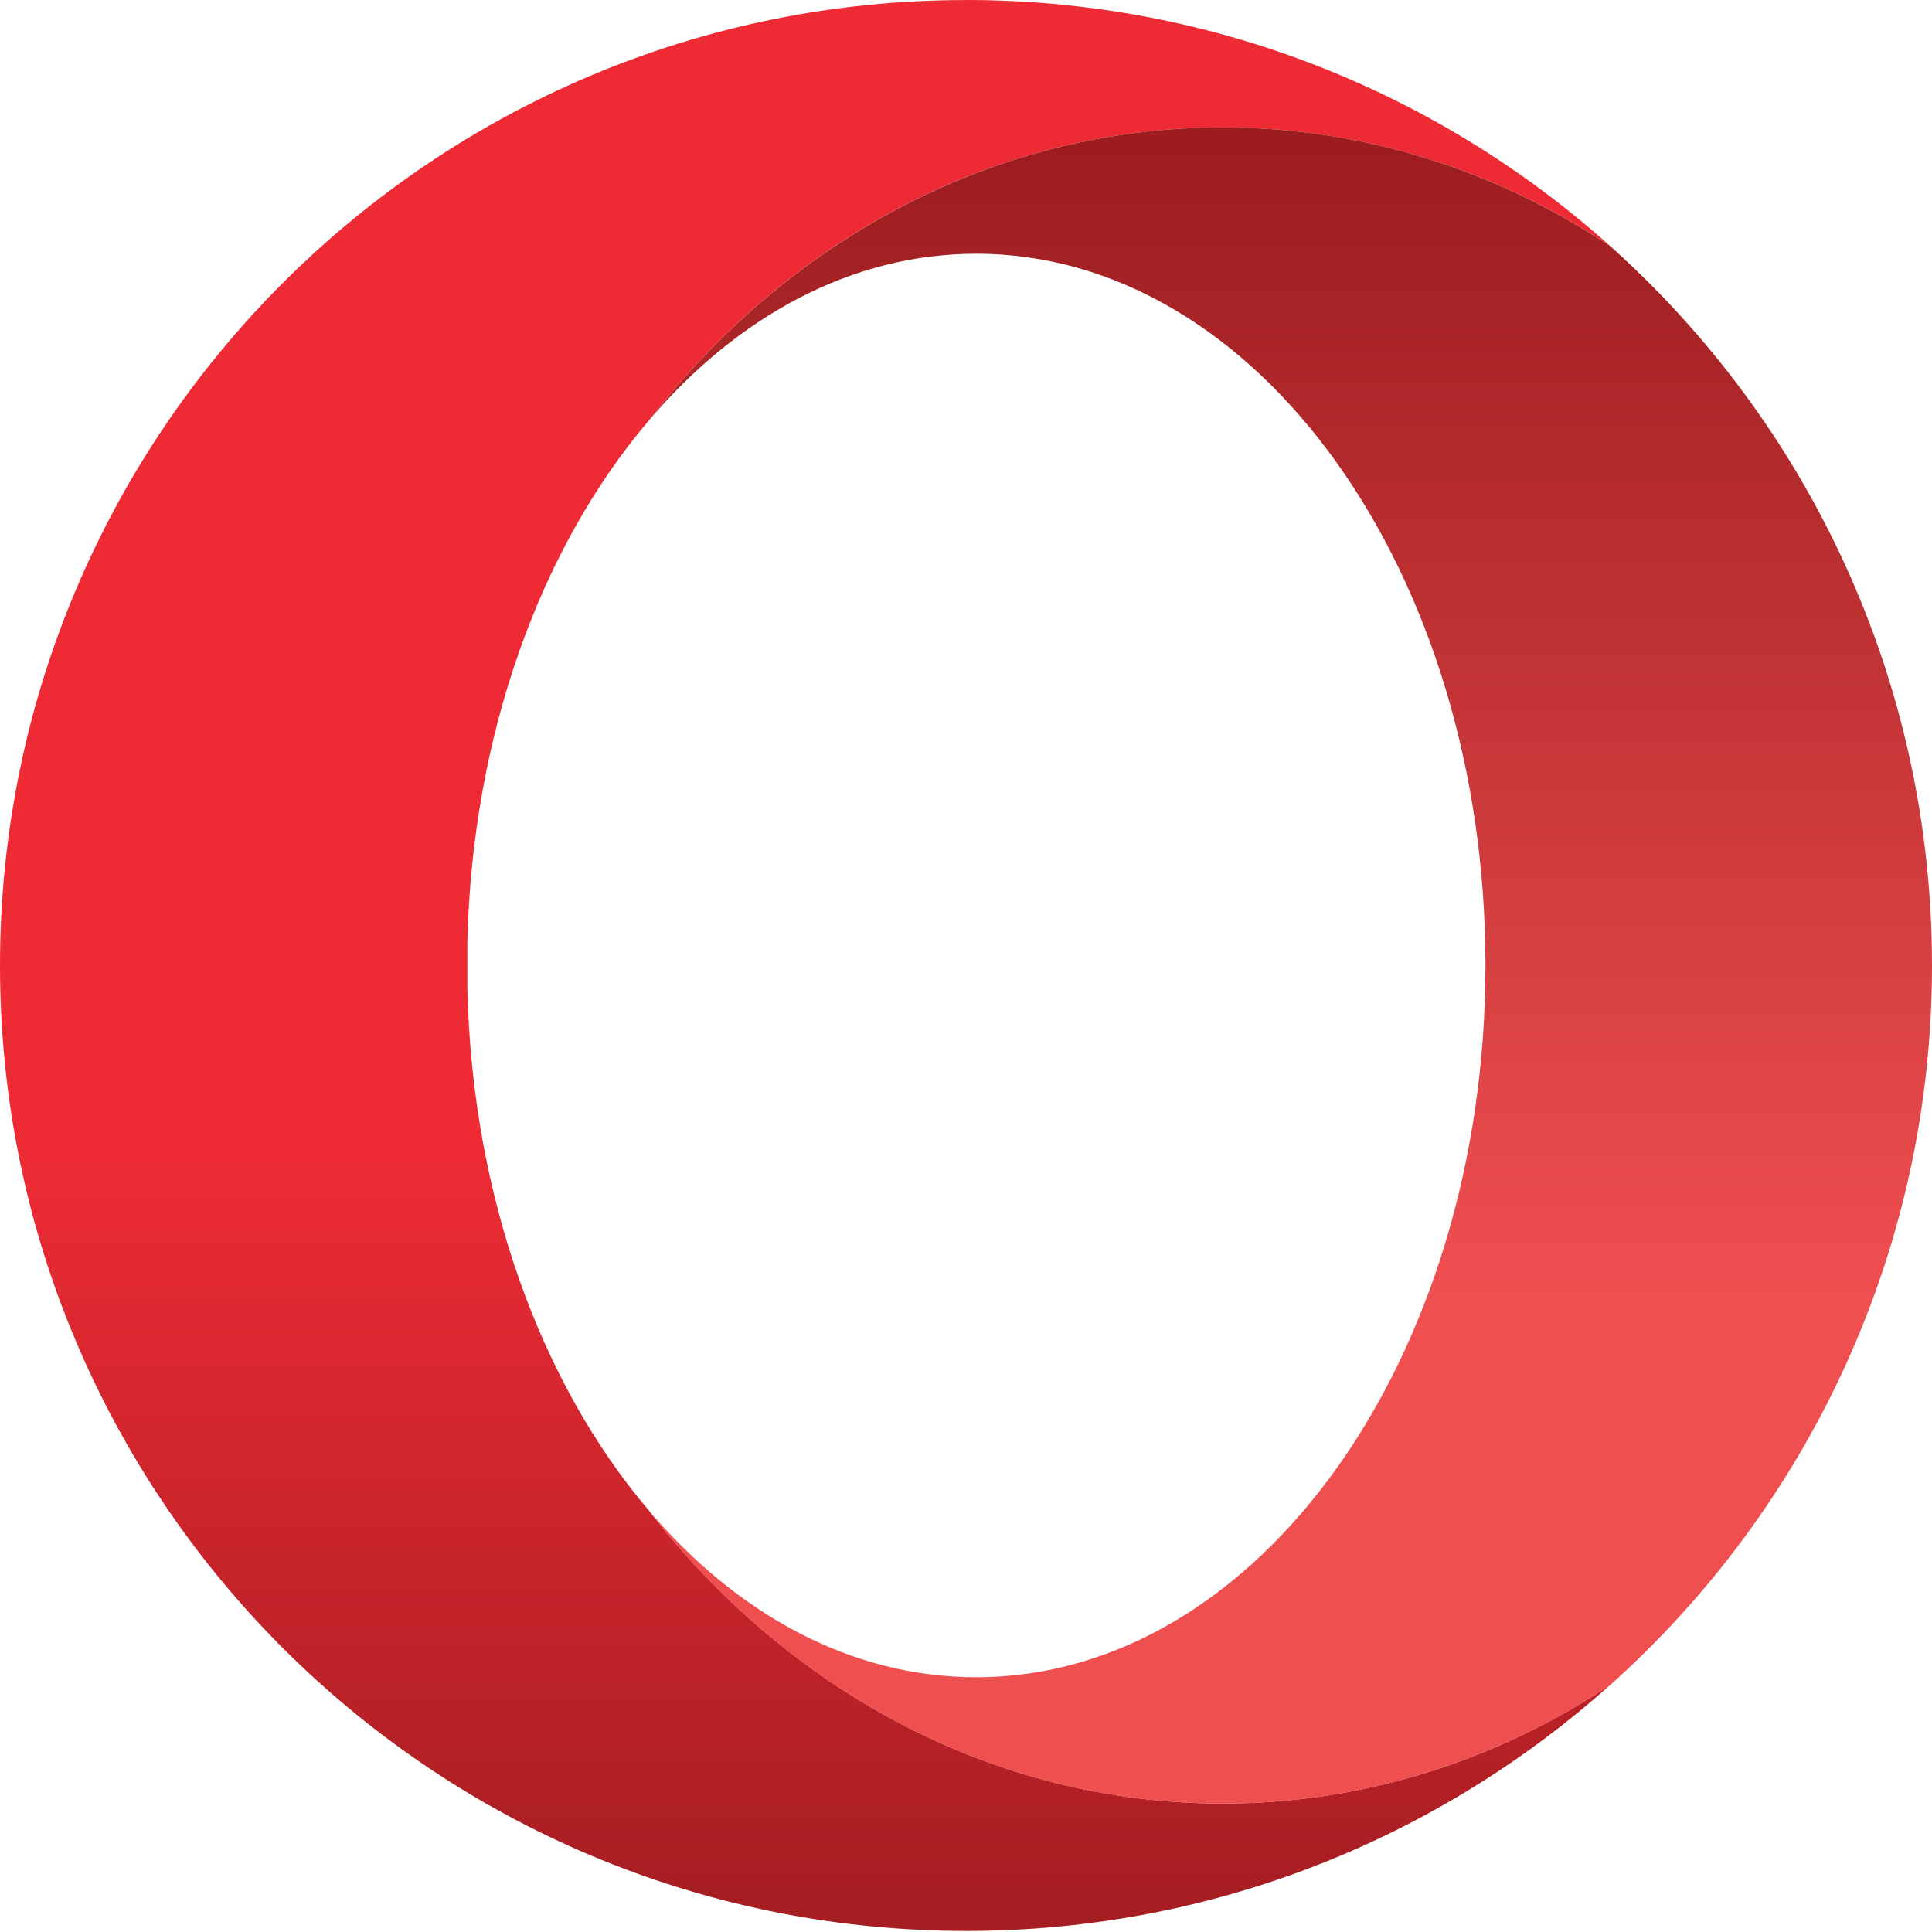
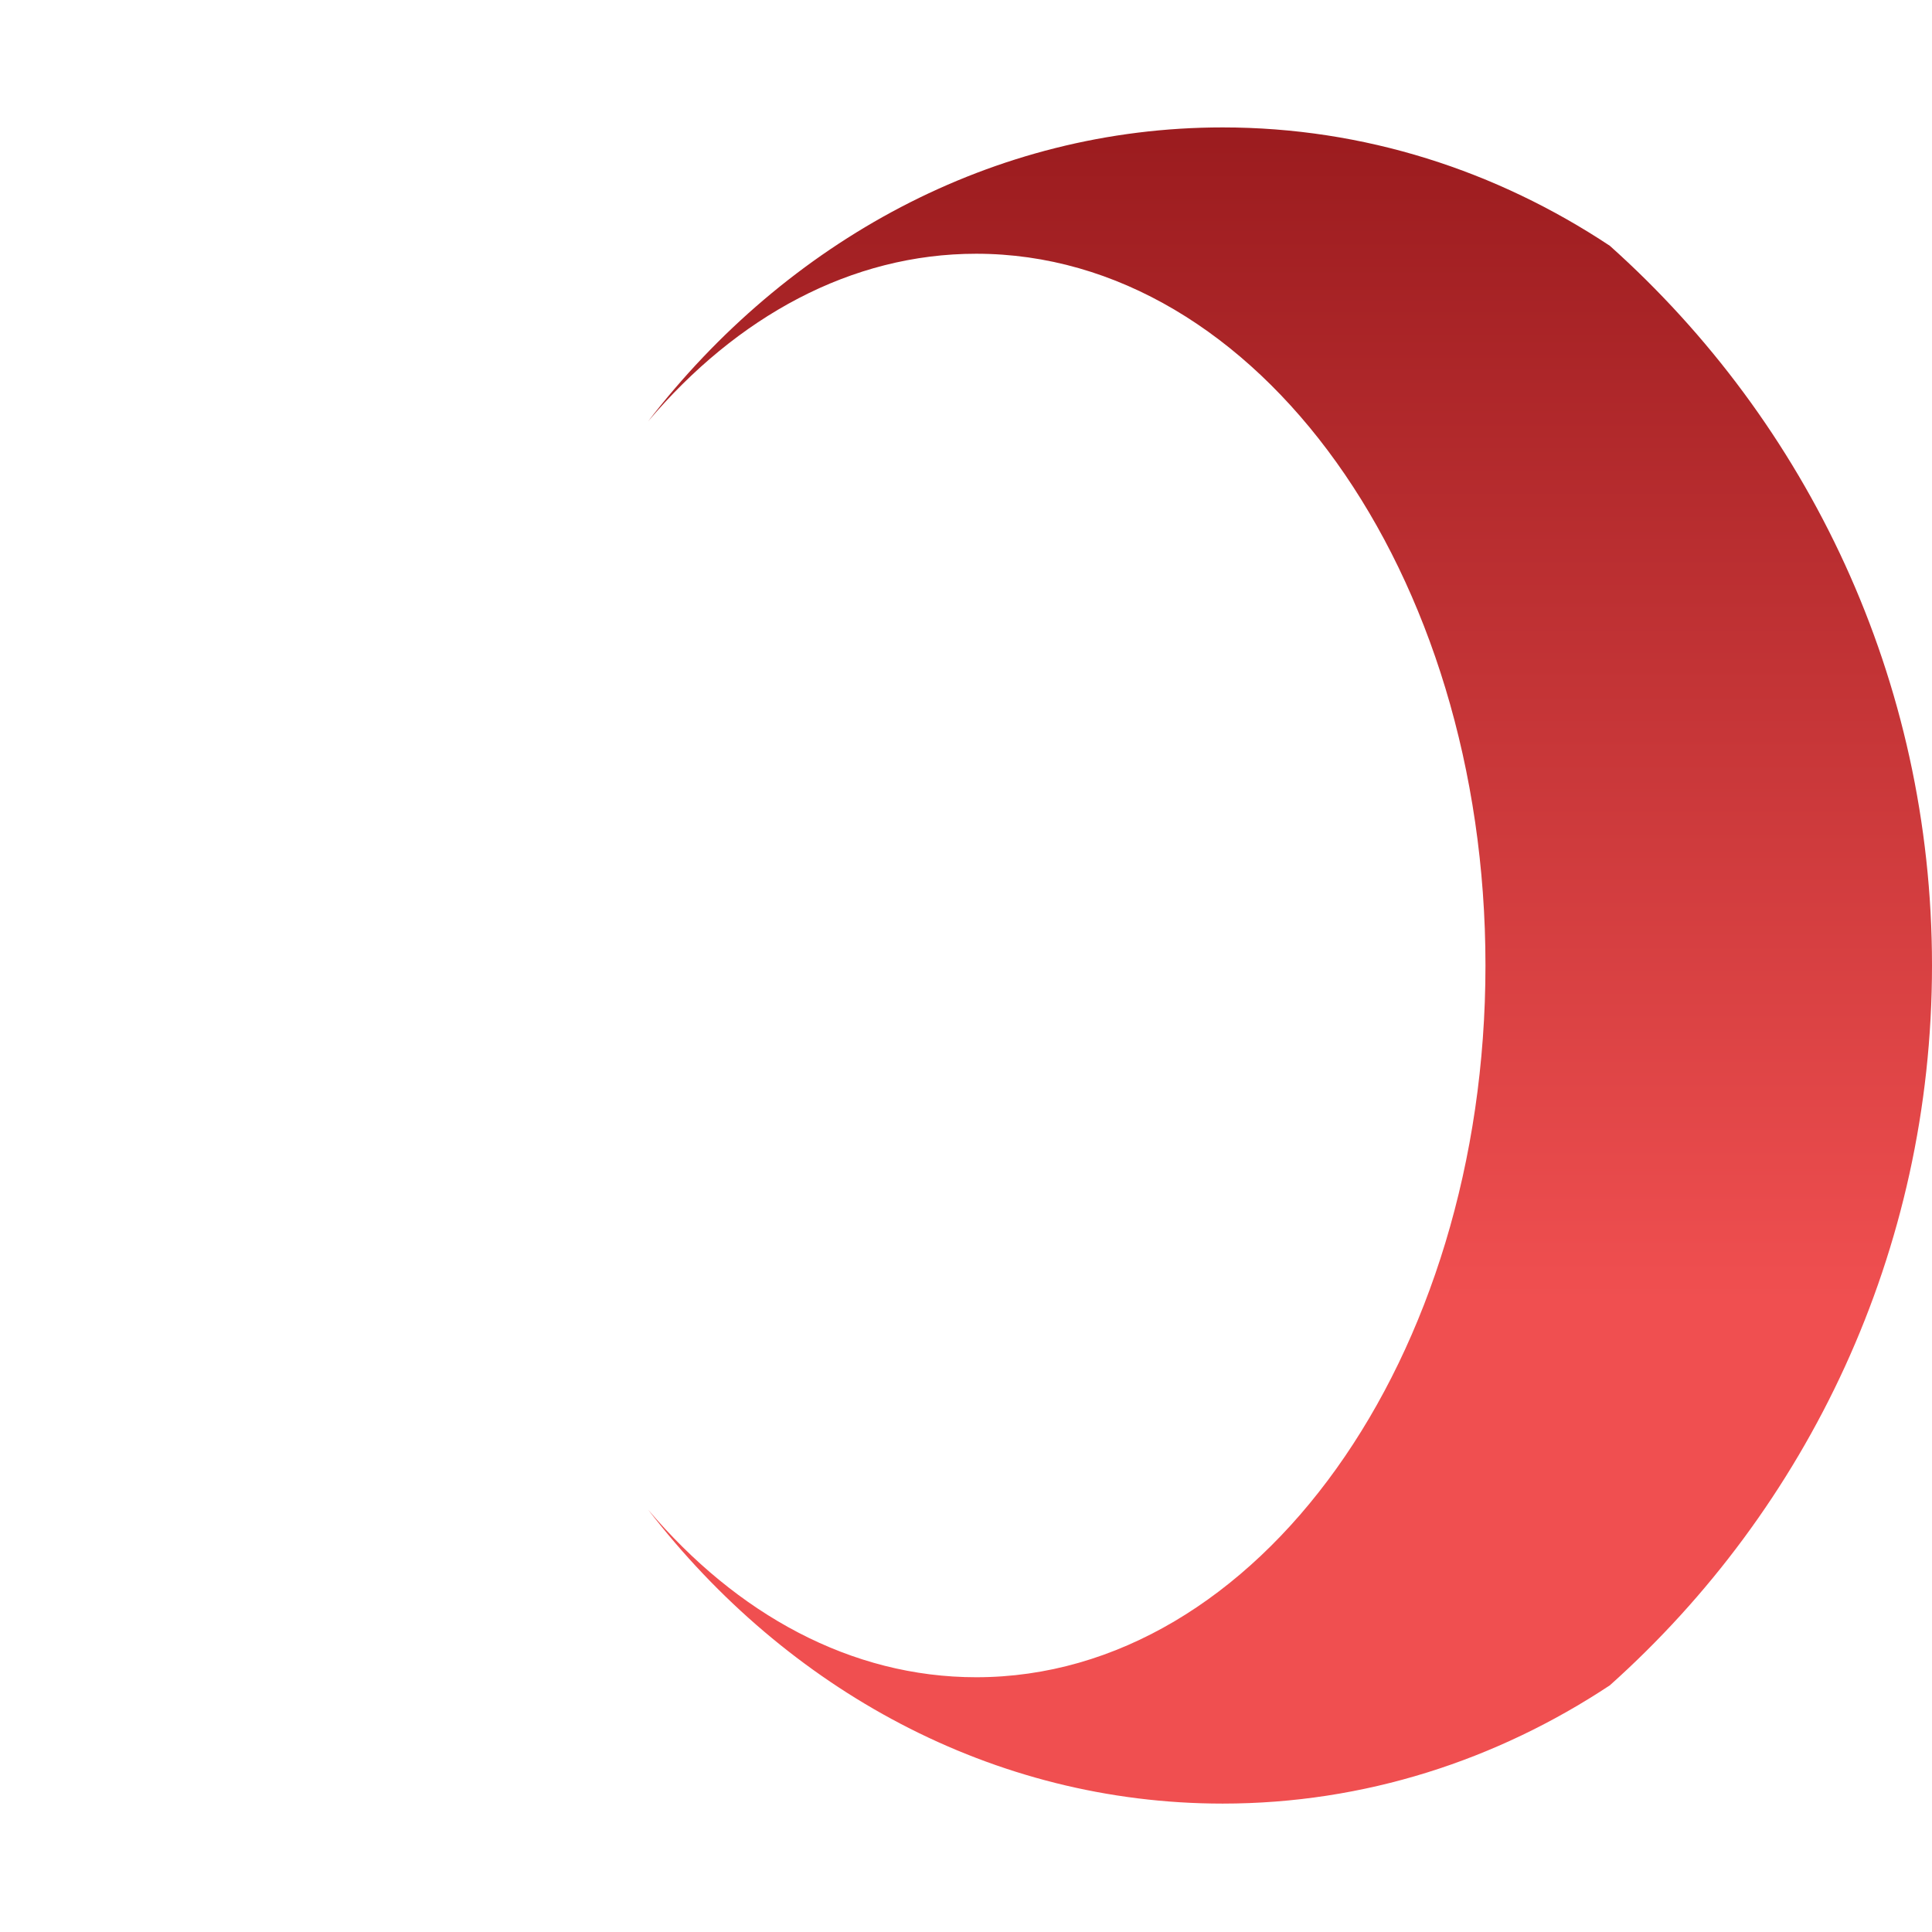
<svg xmlns="http://www.w3.org/2000/svg" id="Layer_1" data-name="Layer 1" width="80" height="80" version="1.1" viewBox="0 0 80 80">
  <defs>
    <style>
      .cls-1 {
        fill: url(#linear-gradient);
      }

      .cls-1, .cls-2 {
        stroke-width: 0px;
      }

      .cls-2 {
        fill: url(#linear-gradient-2);
      }
    </style>
    <linearGradient id="linear-gradient" x1="33.329" y1="-471.3" x2="33.329" y2="-548.794" gradientTransform="translate(0 -470) scale(1 -1)" gradientUnits="userSpaceOnUse">
      <stop offset="0" stop-color="#ee2b35" />
      <stop offset=".3" stop-color="#ee2b35" />
      <stop offset=".6" stop-color="#ee2b35" />
      <stop offset="1" stop-color="#a61e22" />
    </linearGradient>
    <linearGradient id="linear-gradient-2" x1="53.418" y1="-475.871" x2="53.418" y2="-544.41" gradientTransform="translate(0 -470) scale(1 -1)" gradientUnits="userSpaceOnUse">
      <stop offset="0" stop-color="#9c1c1f" />
      <stop offset=".7" stop-color="#f04f50" />
      <stop offset="1" stop-color="#f04f50" />
    </linearGradient>
  </defs>
  <g id="Layer">
-     <path id="Layer-2" data-name="Layer" class="cls-1" d="M40.15,0c10.185.037,19.471,3.88,26.509,10.174-4.69-3.11-10.169-4.897-16.032-4.897-9.522,0-18.056,4.719-23.792,12.173-4.426,5.215-7.287,12.931-7.483,21.588v1.881c.196,8.655,3.058,16.371,7.483,21.588,5.738,7.447,14.27,12.173,23.792,12.173,5.856,0,11.342-1.787,16.032-4.897-7.08,6.327-16.418,10.174-26.659,10.174-.641,0-1.269-.016-1.905-.047C16.889,78.921,0,61.418,0,39.979,0,17.901,17.91.002,40,.002c.05-.002.097-.002.15-.002h0Z" />
    <path id="Layer-3" data-name="Layer" class="cls-2" d="M50.628,5.276c5.862,0,11.342,1.792,16.032,4.902,8.186,7.318,13.34,17.957,13.34,29.8s-5.154,22.487-13.34,29.808c-4.69,3.103-10.169,4.897-16.032,4.897-9.522,0-18.056-4.725-23.792-12.173,3.671,4.334,8.406,6.941,13.587,6.941,11.645,0,21.087-13.195,21.087-29.475s-9.441-29.469-21.087-29.469c-5.18,0-9.915,2.607-13.587,6.941,5.738-7.443,14.27-12.172,23.792-12.172h0Z" />
  </g>
</svg>